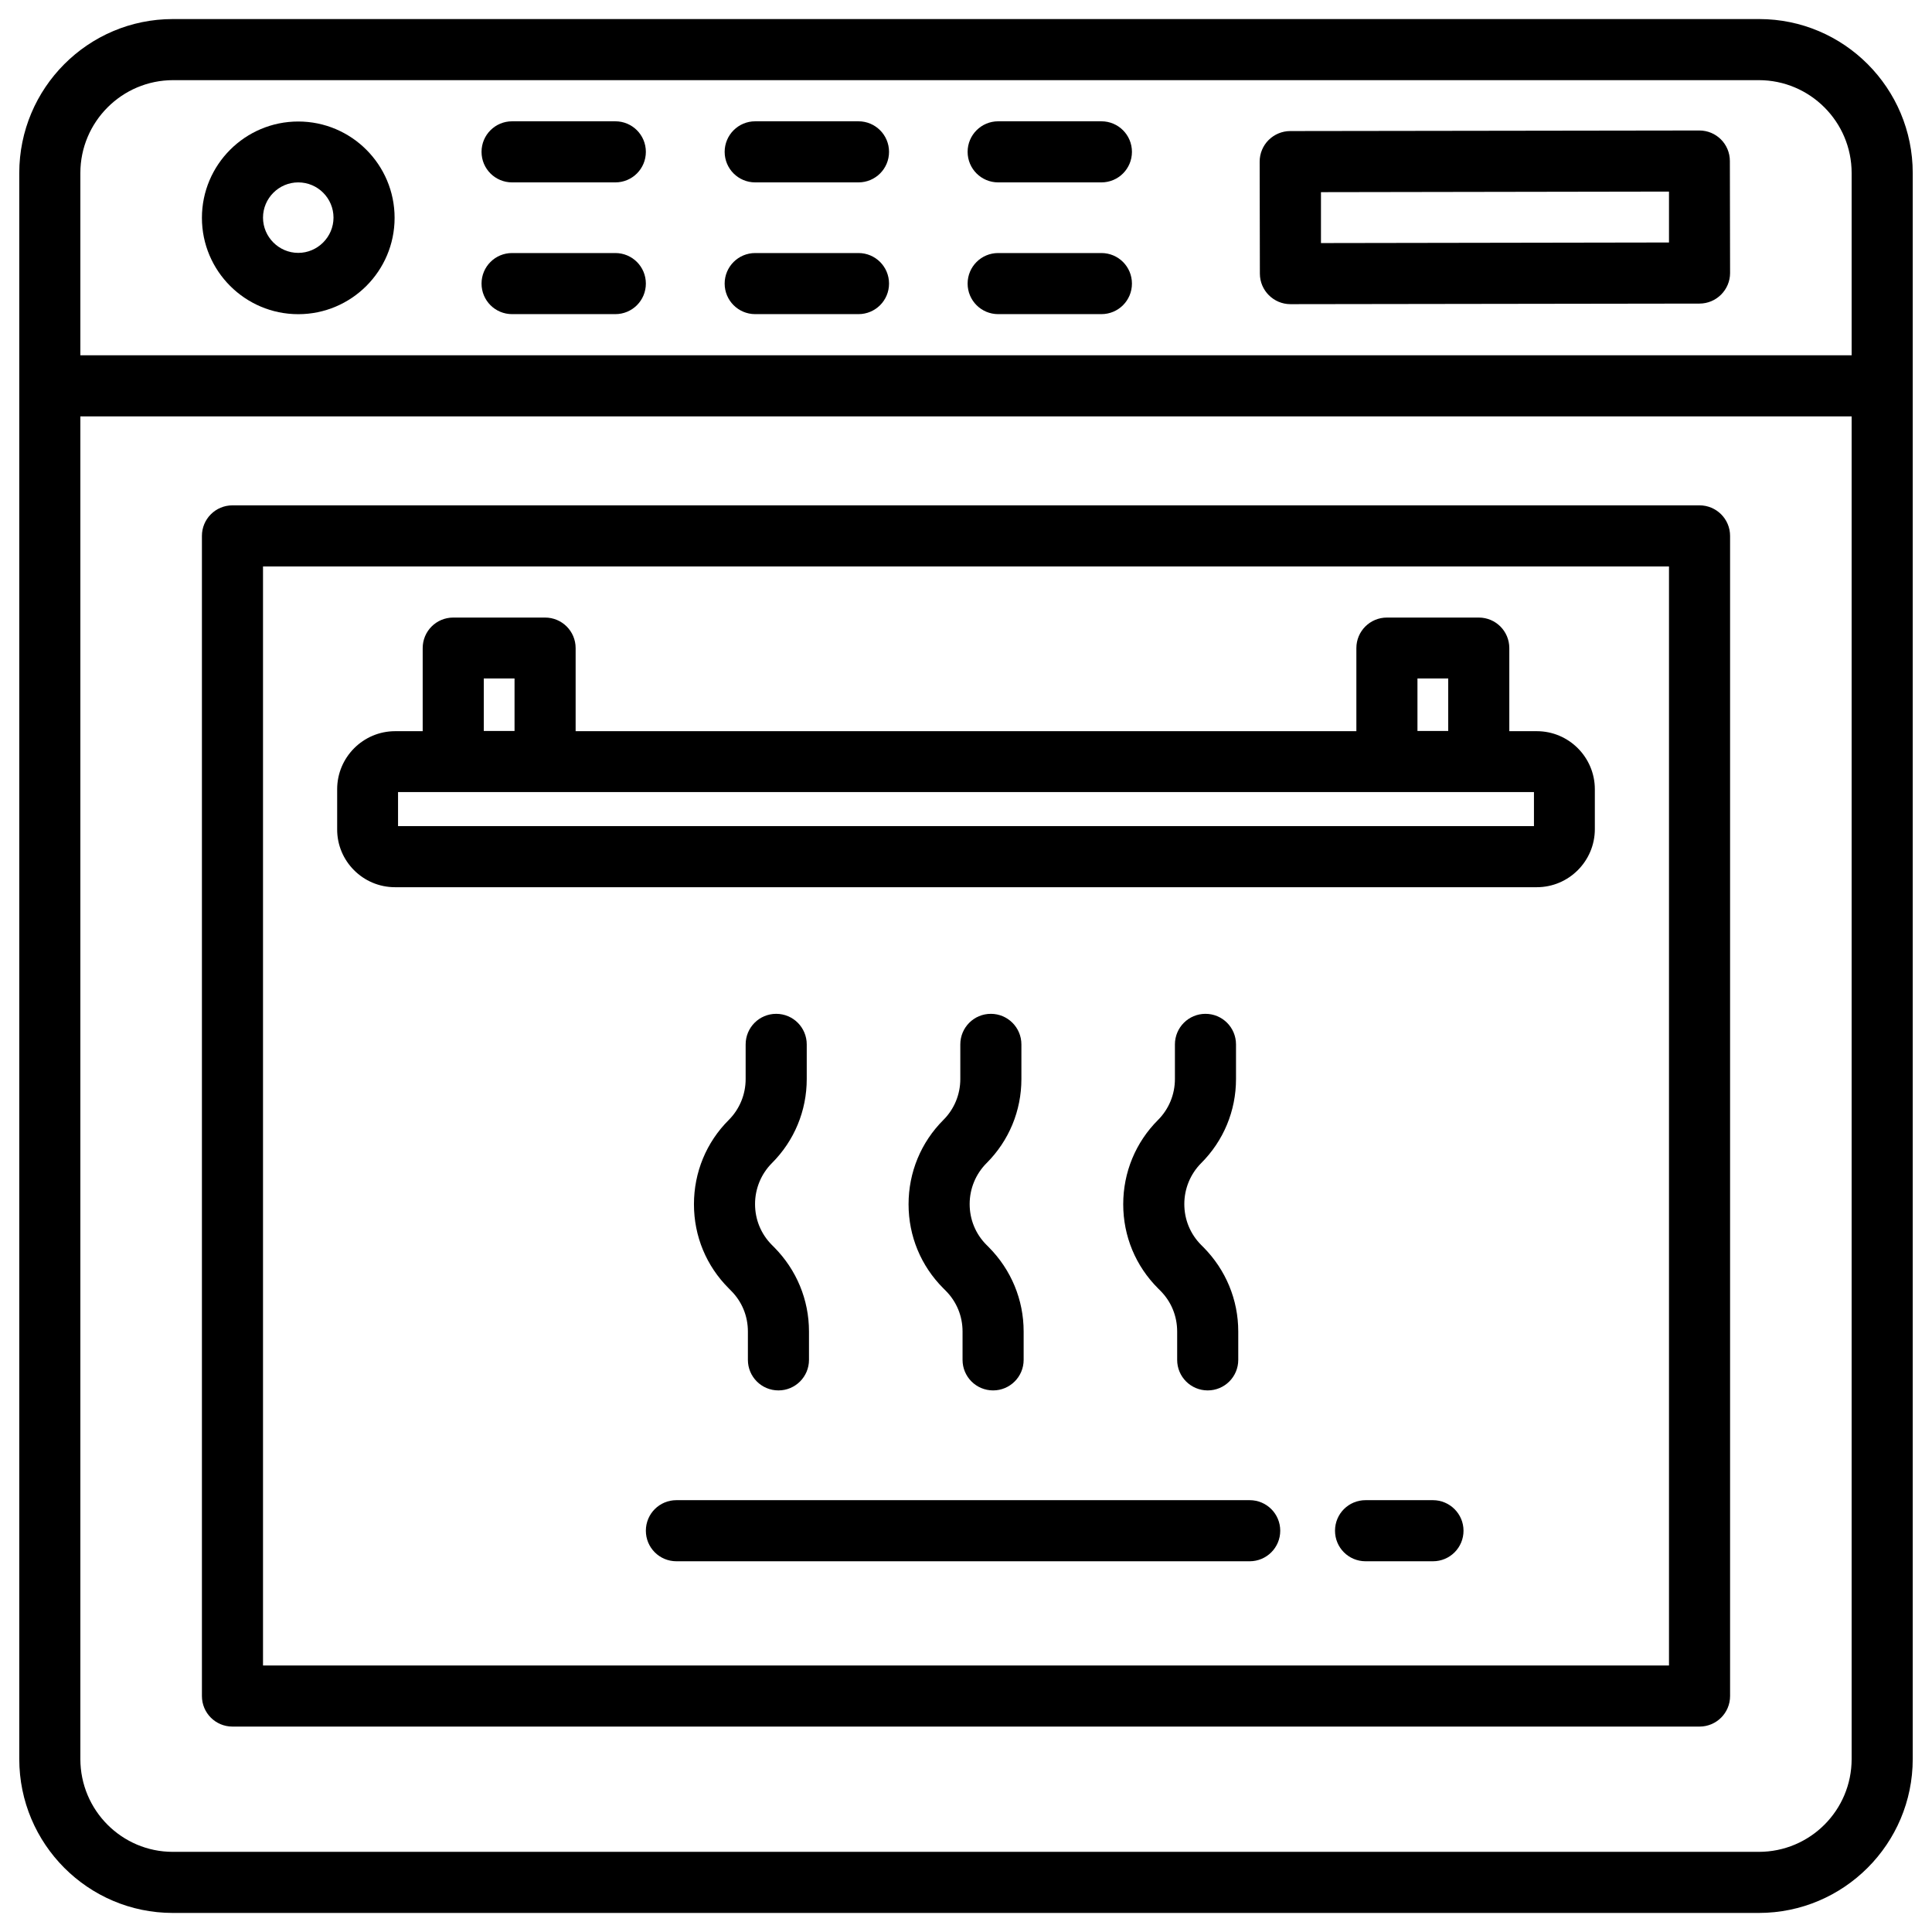
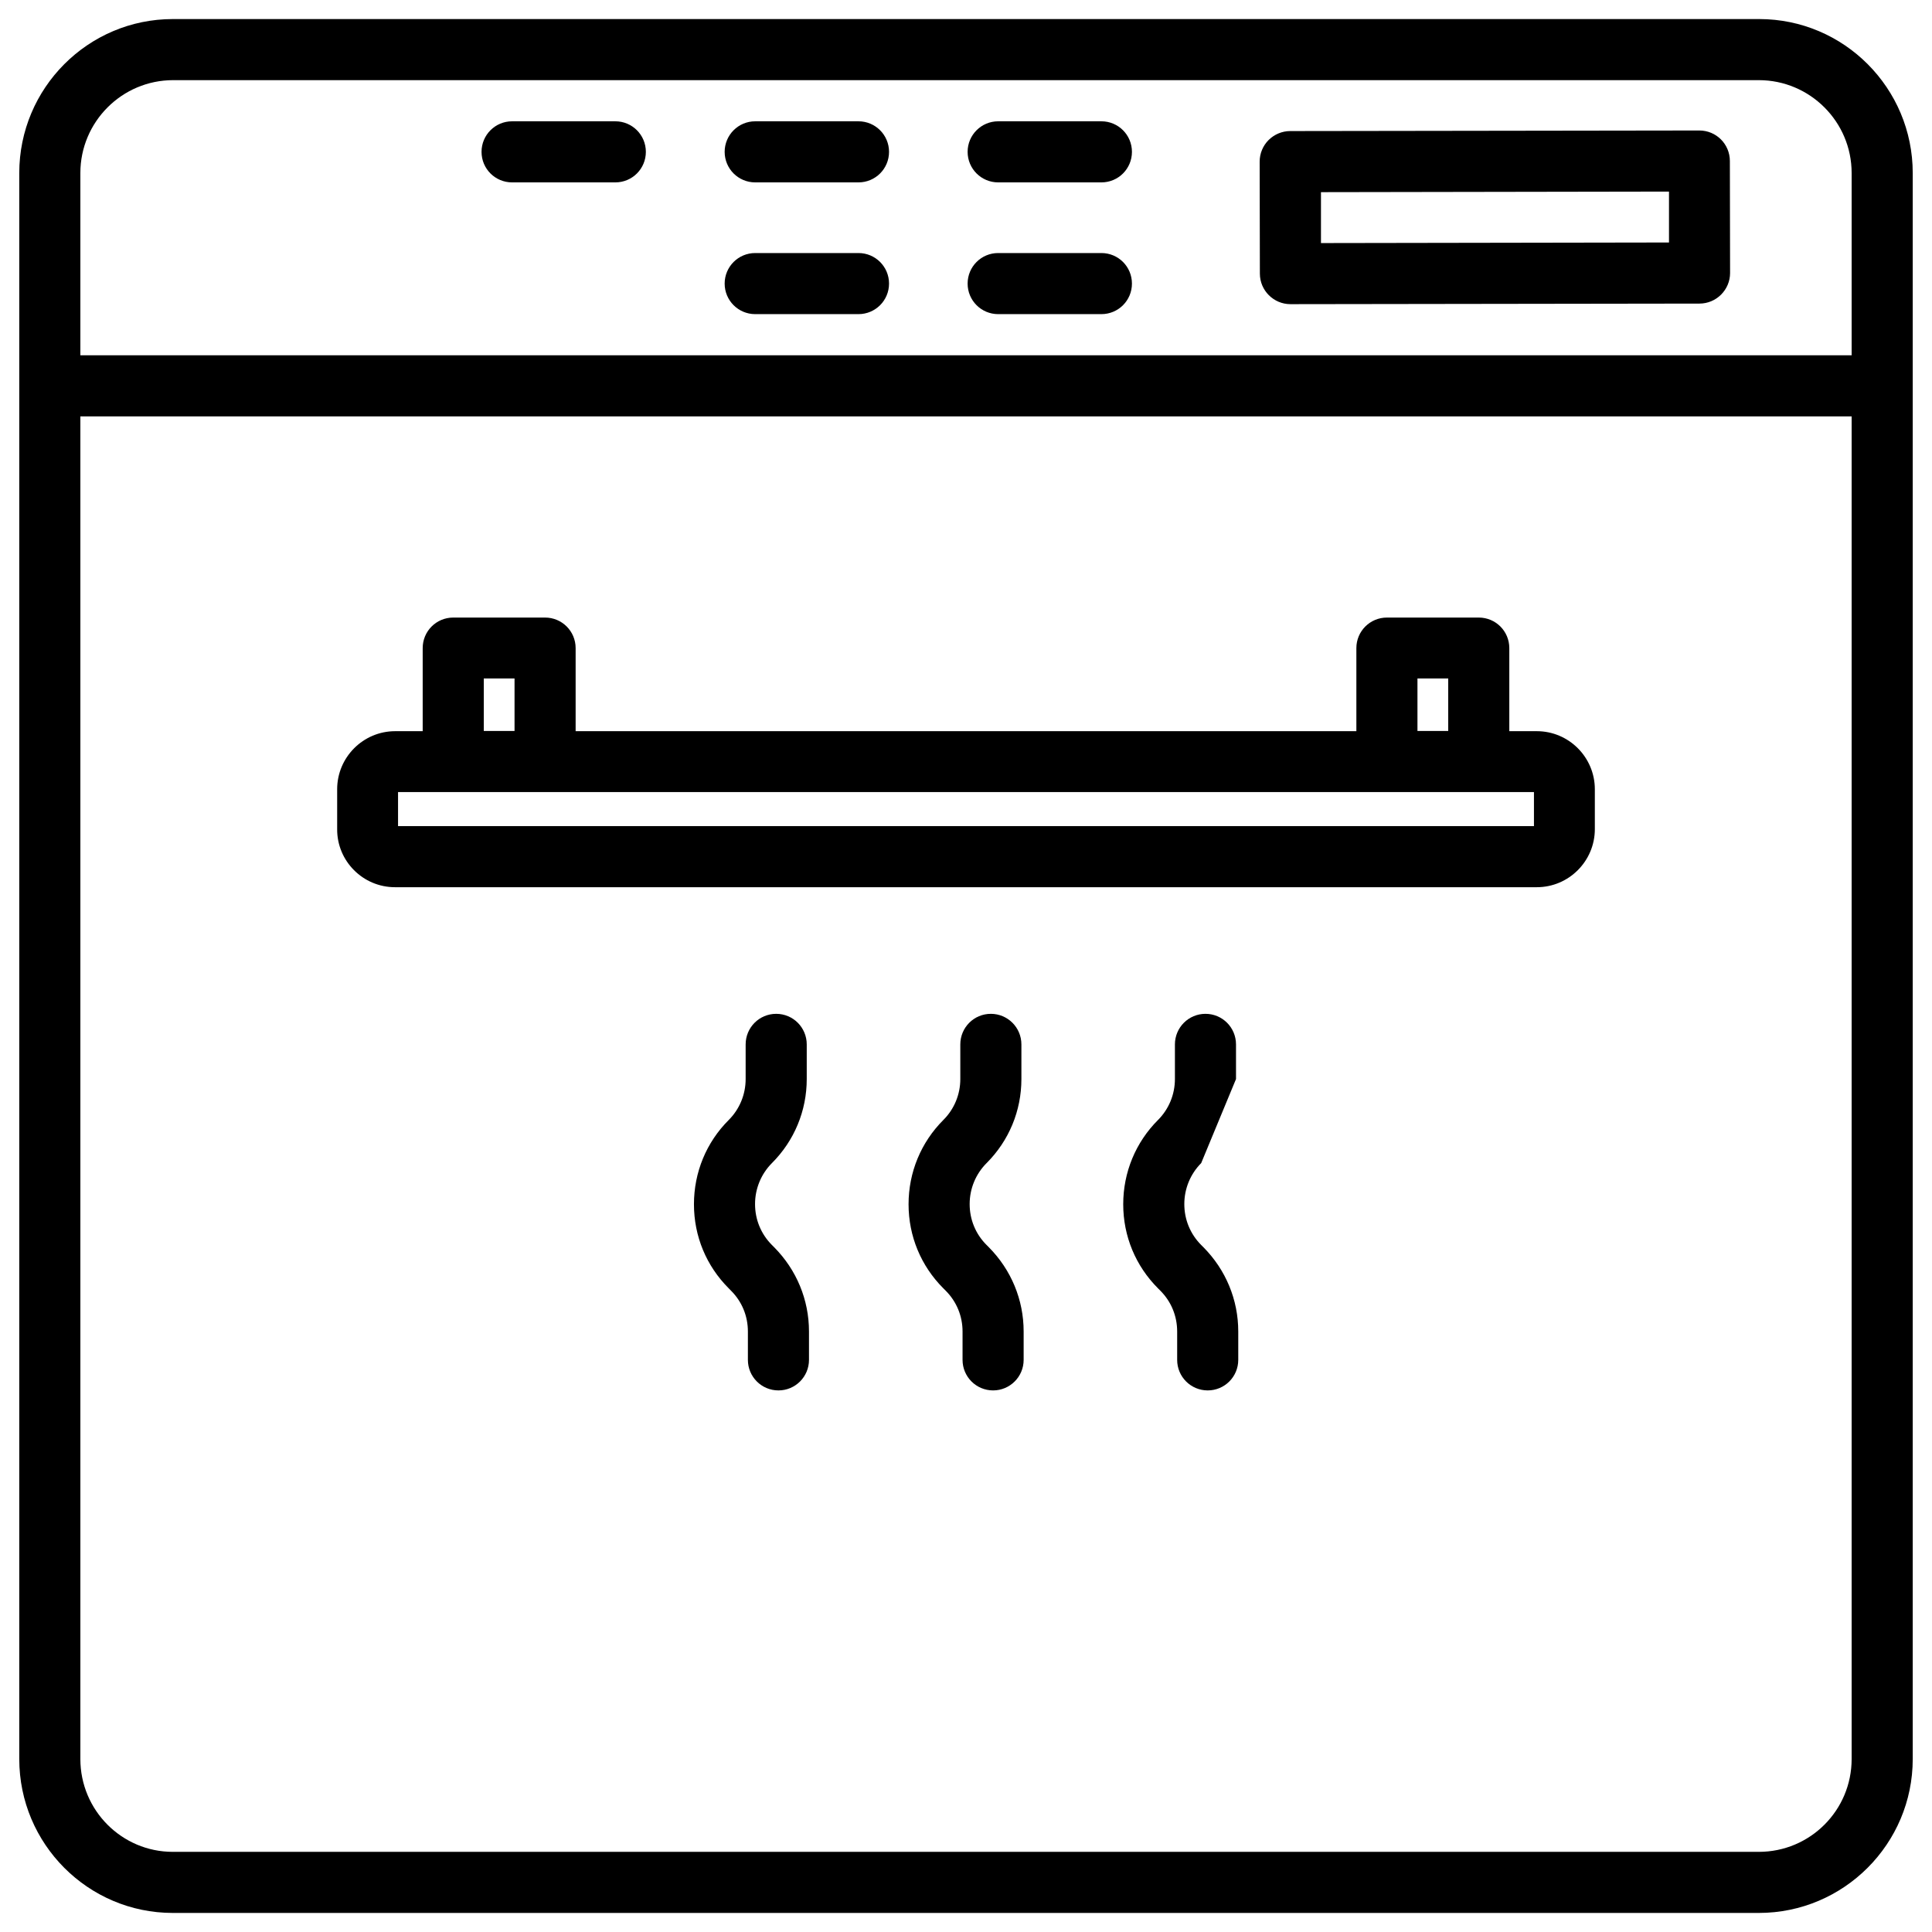
<svg xmlns="http://www.w3.org/2000/svg" width="37" height="37" viewBox="0 0 37 37" fill="none">
  <path d="M36.631 7.389V3.314C36.631 1.687 35.313 0.365 33.691 0.365H33.683H3.317H3.309C1.687 0.365 0.369 1.687 0.369 3.314V7.389V33.687C0.369 35.313 1.687 36.635 3.309 36.635H33.683C35.309 36.635 36.631 35.313 36.631 33.687V7.389ZM33.683 1.535C34.662 1.535 35.461 2.331 35.461 3.314V6.804H1.539V3.314C1.539 2.335 2.334 1.535 3.317 1.535H33.683ZM33.683 35.465H3.309C2.334 35.465 1.539 34.67 1.539 33.687V7.974H35.461V33.687C35.461 34.67 34.666 35.465 33.683 35.465Z" fill="black" />
-   <path d="M32.548 9.678H4.452C4.128 9.678 3.867 9.94 3.867 10.263V32.481C3.867 32.805 4.128 33.066 4.452 33.066H32.548C32.871 33.066 33.133 32.805 33.133 32.481V10.263C33.133 9.94 32.871 9.678 32.548 9.678ZM31.963 31.896H5.037V10.848H31.963V31.896Z" fill="black" />
  <path d="M24.713 5.825L32.548 5.814C32.704 5.814 32.852 5.751 32.961 5.642C33.07 5.533 33.133 5.385 33.133 5.229L33.129 3.084C33.129 2.76 32.868 2.499 32.544 2.499L24.709 2.51C24.553 2.51 24.405 2.573 24.295 2.682C24.186 2.791 24.124 2.939 24.124 3.095L24.128 5.24C24.128 5.564 24.393 5.825 24.713 5.825ZM31.963 3.669V4.644L25.298 4.655V3.68L31.963 3.669Z" fill="black" />
-   <path d="M5.712 6.017C6.73 6.017 7.557 5.19 7.557 4.172C7.557 3.154 6.73 2.327 5.712 2.327C4.694 2.327 3.867 3.154 3.867 4.172C3.867 5.19 4.694 6.017 5.712 6.017ZM5.712 3.493C6.086 3.493 6.387 3.797 6.387 4.168C6.387 4.538 6.082 4.843 5.712 4.843C5.341 4.843 5.037 4.538 5.037 4.168C5.037 3.797 5.341 3.493 5.712 3.493Z" fill="black" />
  <path d="M9.807 3.493H11.784C12.108 3.493 12.369 3.232 12.369 2.908C12.369 2.585 12.108 2.323 11.784 2.323H9.807C9.483 2.323 9.222 2.585 9.222 2.908C9.222 3.232 9.483 3.493 9.807 3.493Z" fill="black" />
  <path d="M14.463 3.493H16.441C16.764 3.493 17.026 3.232 17.026 2.908C17.026 2.585 16.764 2.323 16.441 2.323H14.463C14.14 2.323 13.878 2.585 13.878 2.908C13.878 3.232 14.14 3.493 14.463 3.493Z" fill="black" />
  <path d="M19.116 3.493H21.093C21.417 3.493 21.678 3.232 21.678 2.908C21.678 2.585 21.417 2.323 21.093 2.323H19.116C18.793 2.323 18.531 2.585 18.531 2.908C18.531 3.232 18.793 3.493 19.116 3.493Z" fill="black" />
-   <path d="M9.807 6.016H11.784C12.108 6.016 12.369 5.755 12.369 5.431C12.369 5.107 12.108 4.846 11.784 4.846H9.807C9.483 4.846 9.222 5.107 9.222 5.431C9.222 5.755 9.483 6.016 9.807 6.016Z" fill="black" />
  <path d="M14.463 6.016H16.441C16.764 6.016 17.026 5.755 17.026 5.431C17.026 5.107 16.764 4.846 16.441 4.846H14.463C14.14 4.846 13.878 5.107 13.878 5.431C13.878 5.755 14.14 6.016 14.463 6.016Z" fill="black" />
  <path d="M19.116 6.016H21.093C21.417 6.016 21.678 5.755 21.678 5.431C21.678 5.107 21.417 4.846 21.093 4.846H19.116C18.793 4.846 18.531 5.107 18.531 5.431C18.531 5.755 18.793 6.016 19.116 6.016Z" fill="black" />
-   <path d="M23.671 20.665V20.002C23.671 19.678 23.41 19.416 23.086 19.416C22.763 19.416 22.501 19.678 22.501 20.002V20.665C22.501 20.961 22.384 21.242 22.178 21.448C21.749 21.877 21.511 22.451 21.511 23.063C21.511 23.675 21.749 24.245 22.178 24.674L22.221 24.717C22.431 24.927 22.544 25.204 22.544 25.5V26.043C22.544 26.366 22.805 26.628 23.129 26.628C23.453 26.628 23.714 26.366 23.714 26.043V25.5C23.714 24.892 23.476 24.319 23.047 23.886L23.004 23.843C22.794 23.632 22.681 23.355 22.681 23.059C22.681 22.763 22.798 22.482 23.004 22.275C23.433 21.846 23.671 21.273 23.671 20.665Z" fill="black" />
+   <path d="M23.671 20.665V20.002C23.671 19.678 23.41 19.416 23.086 19.416C22.763 19.416 22.501 19.678 22.501 20.002V20.665C22.501 20.961 22.384 21.242 22.178 21.448C21.749 21.877 21.511 22.451 21.511 23.063C21.511 23.675 21.749 24.245 22.178 24.674L22.221 24.717C22.431 24.927 22.544 25.204 22.544 25.5V26.043C22.544 26.366 22.805 26.628 23.129 26.628C23.453 26.628 23.714 26.366 23.714 26.043V25.5C23.714 24.892 23.476 24.319 23.047 23.886L23.004 23.843C22.794 23.632 22.681 23.355 22.681 23.059C22.681 22.763 22.798 22.482 23.004 22.275Z" fill="black" />
  <path d="M19.561 20.665V20.002C19.561 19.678 19.299 19.416 18.976 19.416C18.652 19.416 18.391 19.678 18.391 20.002V20.665C18.391 20.961 18.274 21.242 18.067 21.448C17.638 21.877 17.4 22.451 17.4 23.063C17.4 23.675 17.638 24.245 18.067 24.674L18.11 24.717C18.32 24.927 18.434 25.204 18.434 25.5V26.043C18.434 26.366 18.695 26.628 19.019 26.628C19.342 26.628 19.604 26.366 19.604 26.043V25.5C19.604 24.892 19.366 24.319 18.937 23.886L18.894 23.843C18.683 23.632 18.57 23.355 18.57 23.059C18.57 22.763 18.687 22.482 18.894 22.275C19.323 21.846 19.561 21.273 19.561 20.665Z" fill="black" />
  <path d="M15.45 20.665V20.002C15.45 19.678 15.189 19.416 14.865 19.416C14.541 19.416 14.28 19.678 14.28 20.002V20.665C14.28 20.961 14.163 21.242 13.957 21.448C13.527 21.877 13.29 22.451 13.29 23.063C13.29 23.675 13.527 24.245 13.957 24.674L13.999 24.717C14.21 24.927 14.323 25.204 14.323 25.5V26.043C14.323 26.366 14.584 26.628 14.908 26.628C15.232 26.628 15.493 26.366 15.493 26.043V25.5C15.493 24.892 15.255 24.319 14.826 23.886L14.783 23.843C14.573 23.632 14.46 23.355 14.46 23.059C14.46 22.763 14.577 22.482 14.783 22.275C15.212 21.846 15.45 21.273 15.45 20.665Z" fill="black" />
  <path d="M7.564 16.991H29.432C30.044 16.991 30.543 16.491 30.543 15.879V15.115C30.543 14.502 30.044 14.003 29.432 14.003H28.905V12.412C28.905 12.088 28.644 11.827 28.32 11.827H26.561C26.238 11.827 25.976 12.088 25.976 12.412V14.003H11.024V12.412C11.024 12.088 10.762 11.827 10.439 11.827H8.68C8.356 11.827 8.095 12.088 8.095 12.412V14.003H7.568C6.956 14.003 6.457 14.502 6.457 15.115V15.879C6.453 16.491 6.952 16.991 7.564 16.991ZM27.146 12.993H27.735V13.999H27.146V12.993ZM9.265 12.993H9.854V13.999H9.265V12.993ZM7.623 15.169H8.68H10.439H26.561H28.32H29.377V15.821H7.623V15.169Z" fill="black" />
-   <path d="M23.933 28.73H12.954C12.63 28.73 12.369 28.991 12.369 29.315C12.369 29.639 12.63 29.9 12.954 29.9H23.933C24.256 29.9 24.518 29.639 24.518 29.315C24.518 28.991 24.256 28.73 23.933 28.73Z" fill="black" />
-   <path d="M27.443 28.73H26.152C25.828 28.73 25.567 28.991 25.567 29.315C25.567 29.639 25.828 29.9 26.152 29.9H27.443C27.767 29.9 28.028 29.639 28.028 29.315C28.028 28.991 27.763 28.73 27.443 28.73Z" fill="black" />
</svg>